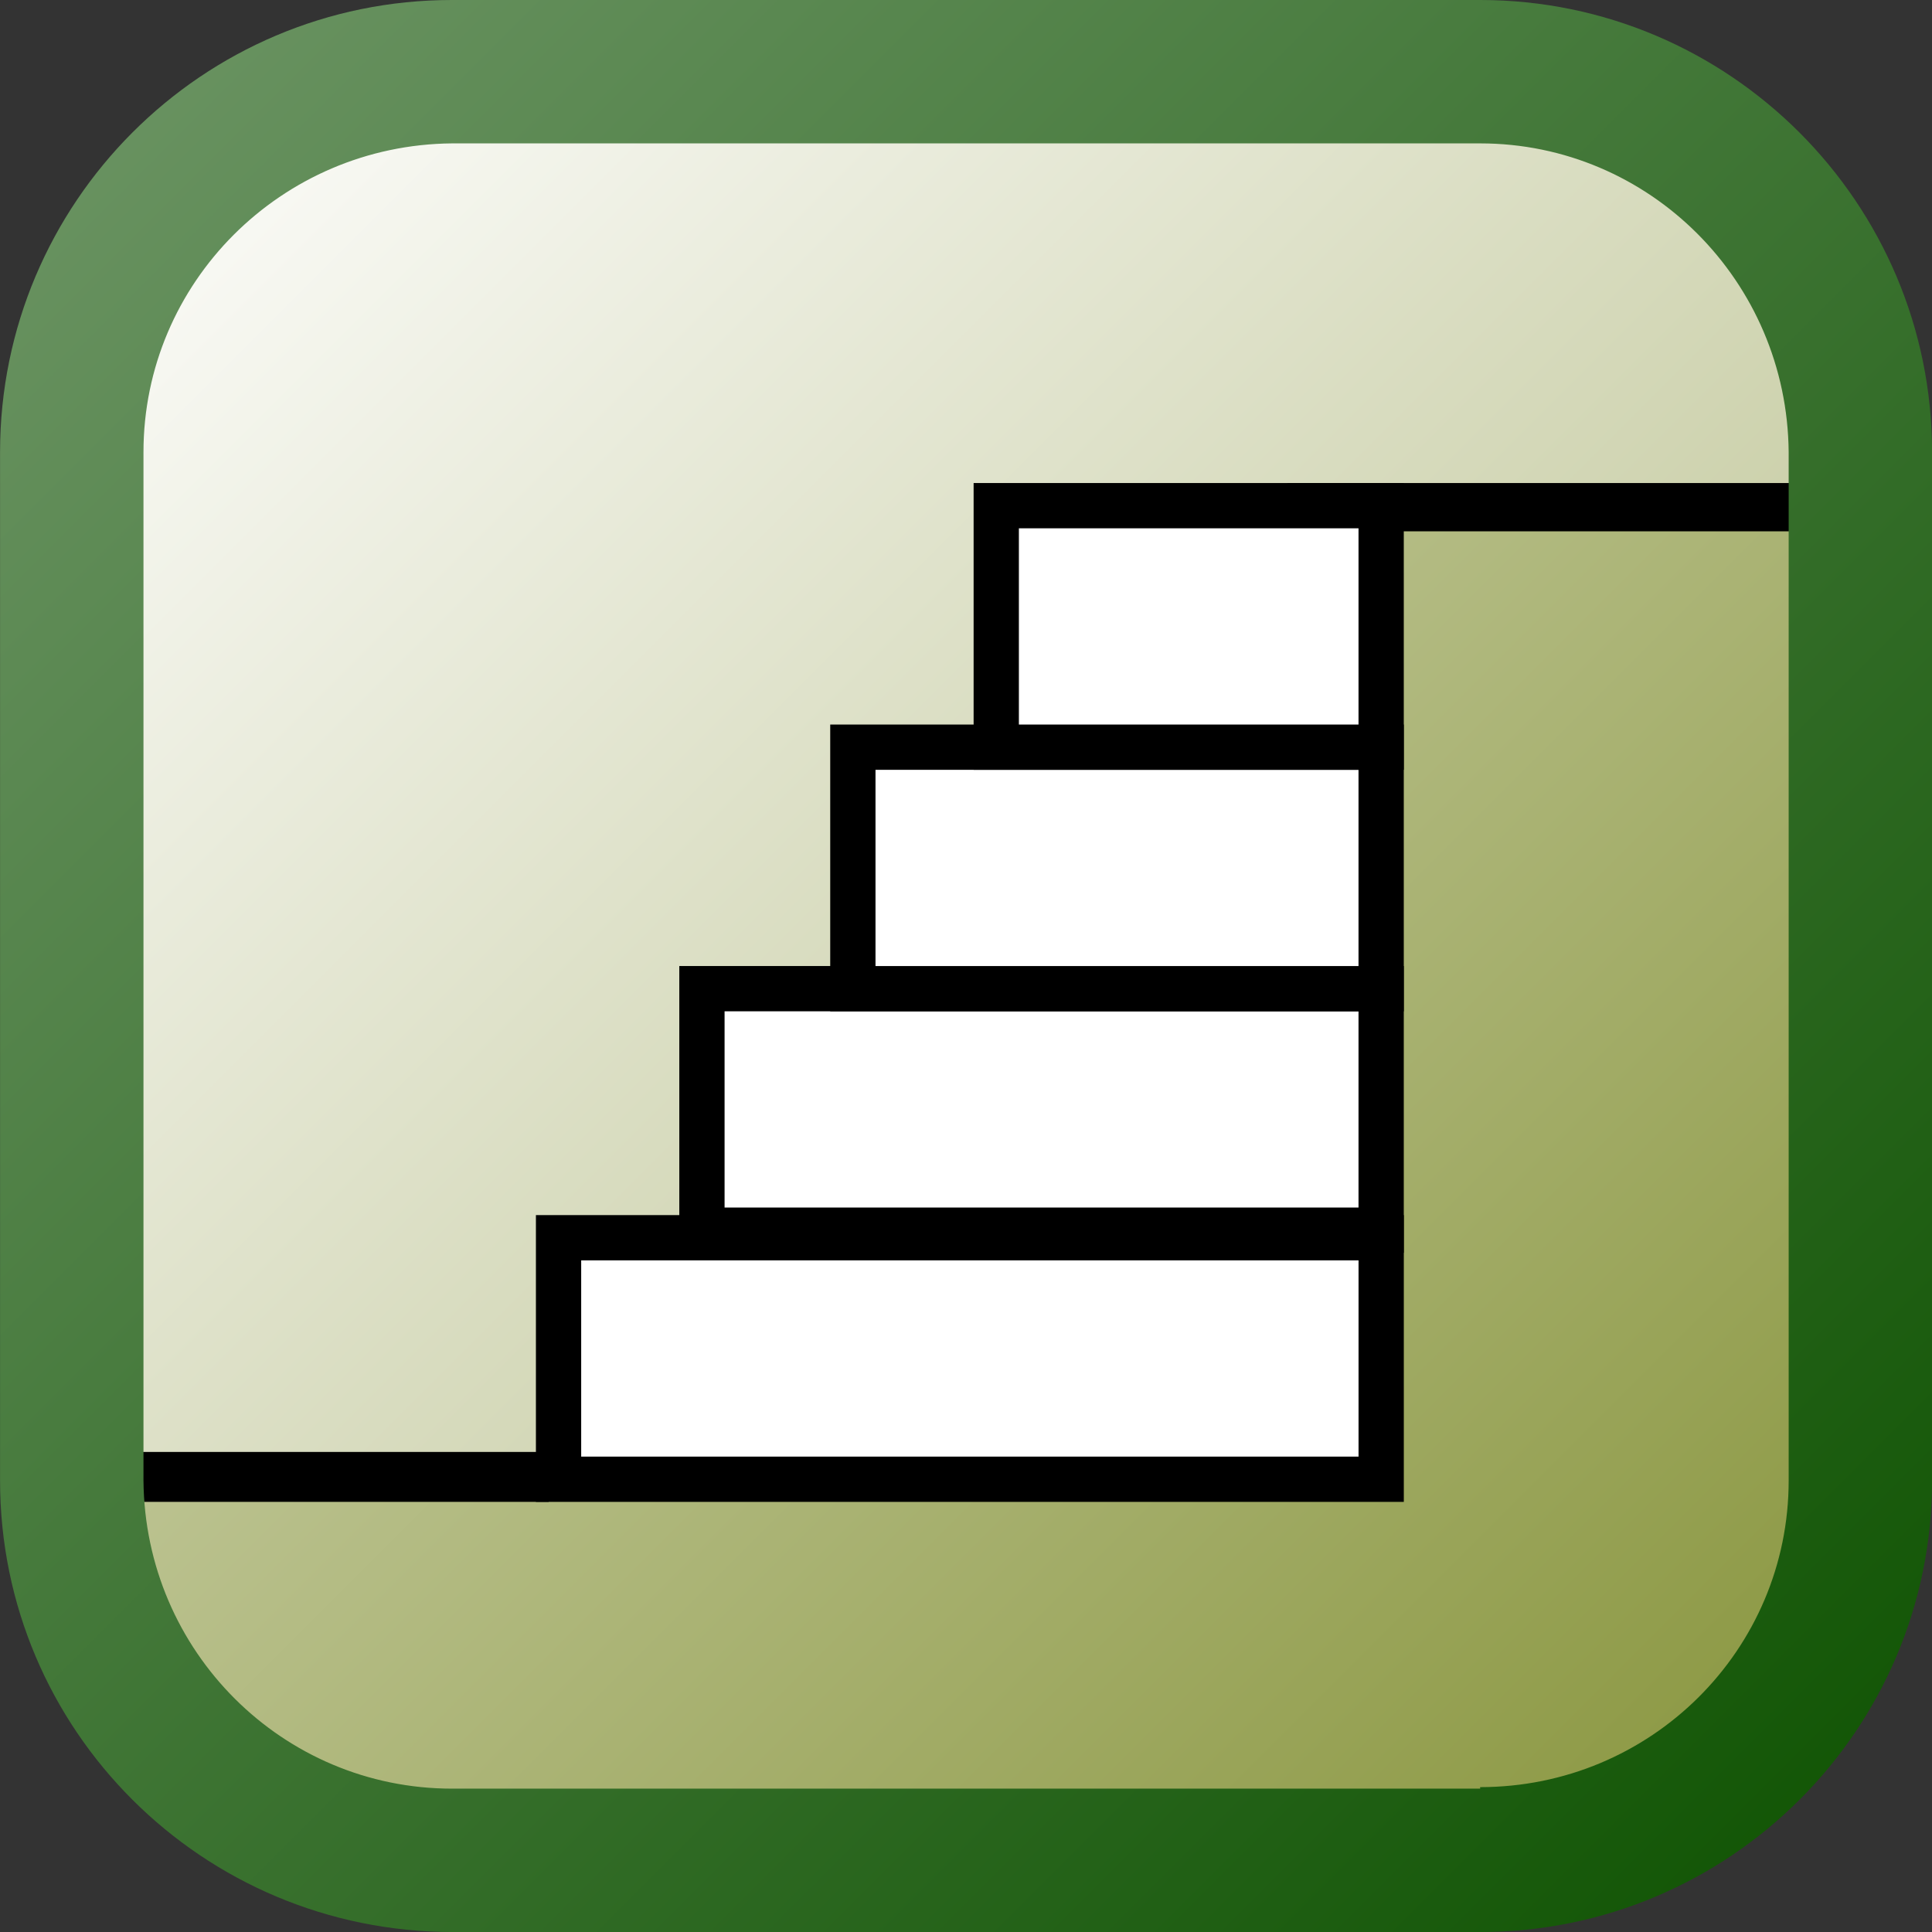
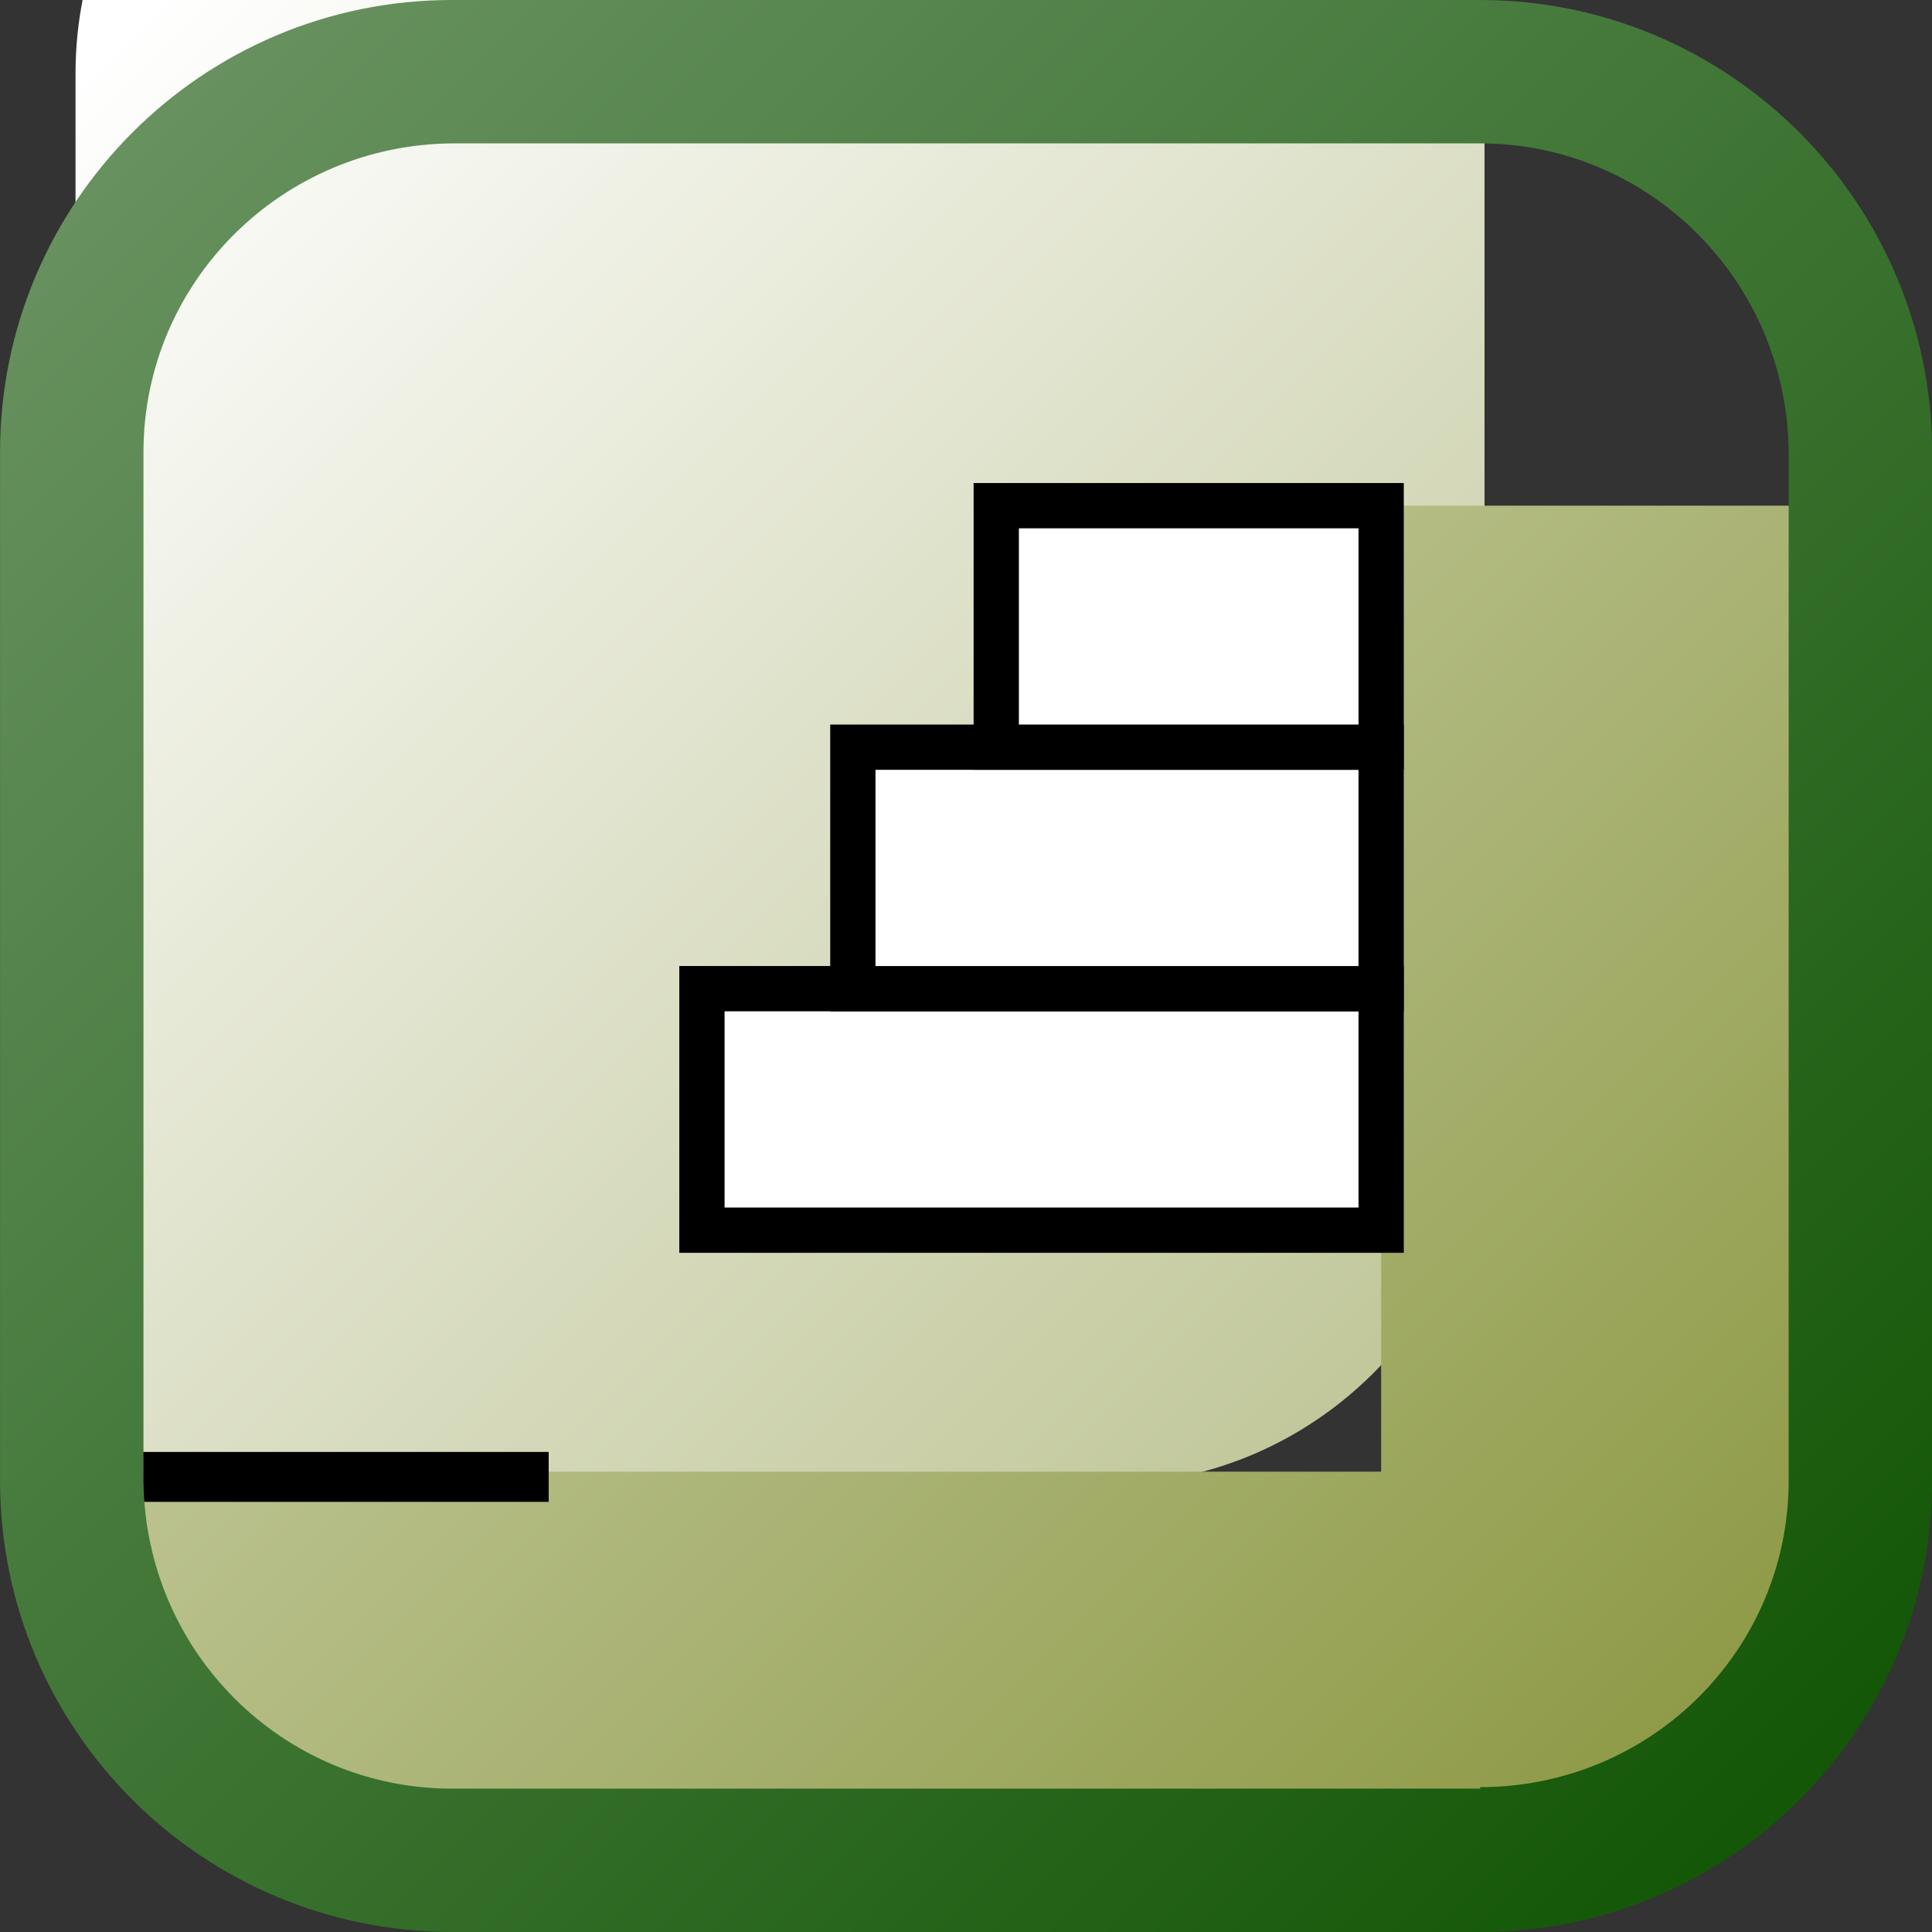
<svg xmlns="http://www.w3.org/2000/svg" xmlns:ns1="http://www.inkscape.org/namespaces/inkscape" xmlns:ns2="http://sodipodi.sourceforge.net/DTD/sodipodi-0.dtd" xmlns:xlink="http://www.w3.org/1999/xlink" width="256" height="256" viewBox="0 0 67.733 67.733" version="1.1" id="svg4092" ns1:version="0.92.3 (2405546, 2018-03-11)" ns2:docname="Gabion.svg">
  <rect x="0" y="0" width="67.733" height="67.733" fill="#333333" stroke="none" />
  <defs id="defs4086">
    <linearGradient ns1:collect="always" xlink:href="#SVGID_242_" id="linearGradient6500" gradientUnits="userSpaceOnUse" gradientTransform="matrix(2.257,0,0,2.257,-331.758,-138.621)" x1="146.996" y1="163.005" x2="176.996" y2="193.005" />
    <linearGradient id="SVGID_242_" gradientUnits="userSpaceOnUse" x1="146.996" y1="163.005" x2="176.996" y2="193.005">
      <stop offset="0" style="stop-color:#6E9666" id="stop2227" />
      <stop offset="1" style="stop-color:#0D5200" id="stop2229" />
    </linearGradient>
    <linearGradient ns1:collect="always" xlink:href="#SVGID_241_" id="linearGradient6498" gradientUnits="userSpaceOnUse" gradientTransform="matrix(2.257,0,0,2.257,-331.758,-138.621)" x1="147.296" y1="164.955" x2="175.046" y2="192.705" />
    <linearGradient id="SVGID_241_" gradientUnits="userSpaceOnUse" x1="147.296" y1="164.955" x2="175.046" y2="192.705">
      <stop offset="0" style="stop-color:#E0E3CC" id="stop2220" />
      <stop offset="1" style="stop-color:#87943B" id="stop2222" />
    </linearGradient>
    <linearGradient ns1:collect="always" xlink:href="#SVGID_170_" id="linearGradient6496" gradientUnits="userSpaceOnUse" gradientTransform="matrix(2.257,0,0,2.257,-331.758,-138.621)" x1="148.12" y1="164.13" x2="175.87" y2="191.88" />
    <linearGradient id="SVGID_170_" gradientUnits="userSpaceOnUse" x1="148.12" y1="164.13" x2="175.87" y2="191.88">
      <stop offset="0" style="stop-color:#FFFFFF" id="stop1549" />
      <stop offset="1" style="stop-color:#ABB375" id="stop1551" />
    </linearGradient>
  </defs>
  <ns2:namedview id="base" pagecolor="#ffffff" bordercolor="#666666" borderopacity="1.0" ns1:pageopacity="0.0" ns1:pageshadow="2" ns1:zoom="1.4" ns1:cx="368.83068" ns1:cy="2.8186095" ns1:document-units="mm" ns1:current-layer="layer1" showgrid="true" units="px" ns1:window-width="3840" ns1:window-height="2050" ns1:window-x="-12" ns1:window-y="-12" ns1:window-maximized="1">
    <ns1:grid type="xygrid" id="grid4094" />
  </ns2:namedview>
  <g ns1:label="Vrstva 1" ns1:groupmode="layer" id="layer1" transform="translate(0,-229.267)">
-     <path style="clip-rule:evenodd;fill:url(#linearGradient6496);fill-rule:evenodd;stroke-width:0.265" id="path6478" d="m 2.648,245.143 v 36.168 c 0,7.344 5.966,13.31 13.31,13.31 h 36.087 c 7.344,0 13.31,-5.966 13.31,-13.31 v -36.087 c 0,-7.344 -5.966,-13.31 -13.31,-13.31 H 15.958 c -7.344,-0.08 -13.31,5.885 -13.31,13.229 z" ns1:export-filename="D:\--------------------SVG--------------\fgff.png" ns1:export-xdpi="90" ns1:export-ydpi="90" ns1:connector-curvature="0" />
+     <path style="clip-rule:evenodd;fill:url(#linearGradient6496);fill-rule:evenodd;stroke-width:0.265" id="path6478" d="m 2.648,245.143 v 36.168 h 36.087 c 7.344,0 13.31,-5.966 13.31,-13.31 v -36.087 c 0,-7.344 -5.966,-13.31 -13.31,-13.31 H 15.958 c -7.344,-0.08 -13.31,5.885 -13.31,13.229 z" ns1:export-filename="D:\--------------------SVG--------------\fgff.png" ns1:export-xdpi="90" ns1:export-ydpi="90" ns1:connector-curvature="0" />
    <path style="clip-rule:evenodd;fill:url(#linearGradient6498);fill-rule:evenodd;stroke-width:0.265" id="path6480" d="m 15.877,294.355 c -7.264,0 -13.229,-5.954 -13.229,-13.283 v -0.21 H 48.421 v -33.867 h 16.933 v 34.077 c 0,7.33 -5.966,13.283 -13.31,13.283 z" ns1:export-filename="D:\--------------------SVG--------------\fgff.png" ns1:export-xdpi="90" ns1:export-ydpi="90" ns1:connector-curvature="0" />
-     <line style="clip-rule:evenodd;fill:none;fill-rule:evenodd;stroke:#000000;stroke-width:1.693" id="line6484" y2="247.048" x2="62.921" y1="247.048" x1="45.135" ns1:export-filename="D:\--------------------SVG--------------\fgff.png" ns1:export-xdpi="90" ns1:export-ydpi="90" />
-     <rect style="clip-rule:evenodd;fill:#ffffff;fill-rule:evenodd;stroke:#000000;stroke-width:1.587" id="rect6486" height="8.467" width="28.84" y="272.66" x="19.582" ns1:export-filename="D:\--------------------SVG--------------\fgff.png" ns1:export-xdpi="90" ns1:export-ydpi="90" />
    <rect style="clip-rule:evenodd;fill:#ffffff;fill-rule:evenodd;stroke:#000000;stroke-width:1.587" id="rect6488" height="8.467" width="23.812" y="263.928" x="24.609" ns1:export-filename="D:\--------------------SVG--------------\fgff.png" ns1:export-xdpi="90" ns1:export-ydpi="90" />
    <rect style="clip-rule:evenodd;fill:#ffffff;fill-rule:evenodd;stroke:#000000;stroke-width:1.587" id="rect6490" height="8.467" width="18.521" y="255.462" x="29.9" ns1:export-filename="D:\--------------------SVG--------------\fgff.png" ns1:export-xdpi="90" ns1:export-ydpi="90" />
    <rect style="clip-rule:evenodd;fill:#ffffff;fill-rule:evenodd;stroke:#000000;stroke-width:1.587" id="rect6492" height="8.467" width="13.494" y="246.995" x="34.927" ns1:export-filename="D:\--------------------SVG--------------\fgff.png" ns1:export-xdpi="90" ns1:export-ydpi="90" />
    <line style="clip-rule:evenodd;fill:none;fill-rule:evenodd;stroke:#000000;stroke-width:1.75" id="line6494" y2="281.045" x2="19.236" y1="281.045" x1="4.758" ns1:export-filename="D:\--------------------SVG--------------\fgff.png" ns1:export-xdpi="90" ns1:export-ydpi="90" />
    <path style="clip-rule:evenodd;fill:url(#linearGradient6500);fill-rule:evenodd;stroke-width:0.265" id="path6482" d="m 15.877,297.001 c -8.788,0 -15.875,-7.089 -15.875,-15.827 v -36.057 c 0,-8.738 7.087,-15.85 15.844,-15.85 h 36.045 c 8.735,0 15.844,7.112 15.844,15.85 v 36.057 c 0,8.738 -7.11,15.827 -15.844,15.827 H 15.847 Z m 36.014,-5.08 c 5.987,0 10.817,-4.809 10.817,-10.747 v -36.057 c -0.051,-5.991 -4.881,-10.823 -10.817,-10.823 H 15.847 c -5.987,0.053 -10.817,4.885 -10.817,10.823 v 36.057 c 0.051,5.991 4.881,10.8 10.817,10.8 h 36.045 z" ns1:export-filename="D:\--------------------SVG--------------\fgff.png" ns1:export-xdpi="90" ns1:export-ydpi="90" ns1:connector-curvature="0" />
  </g>
</svg>